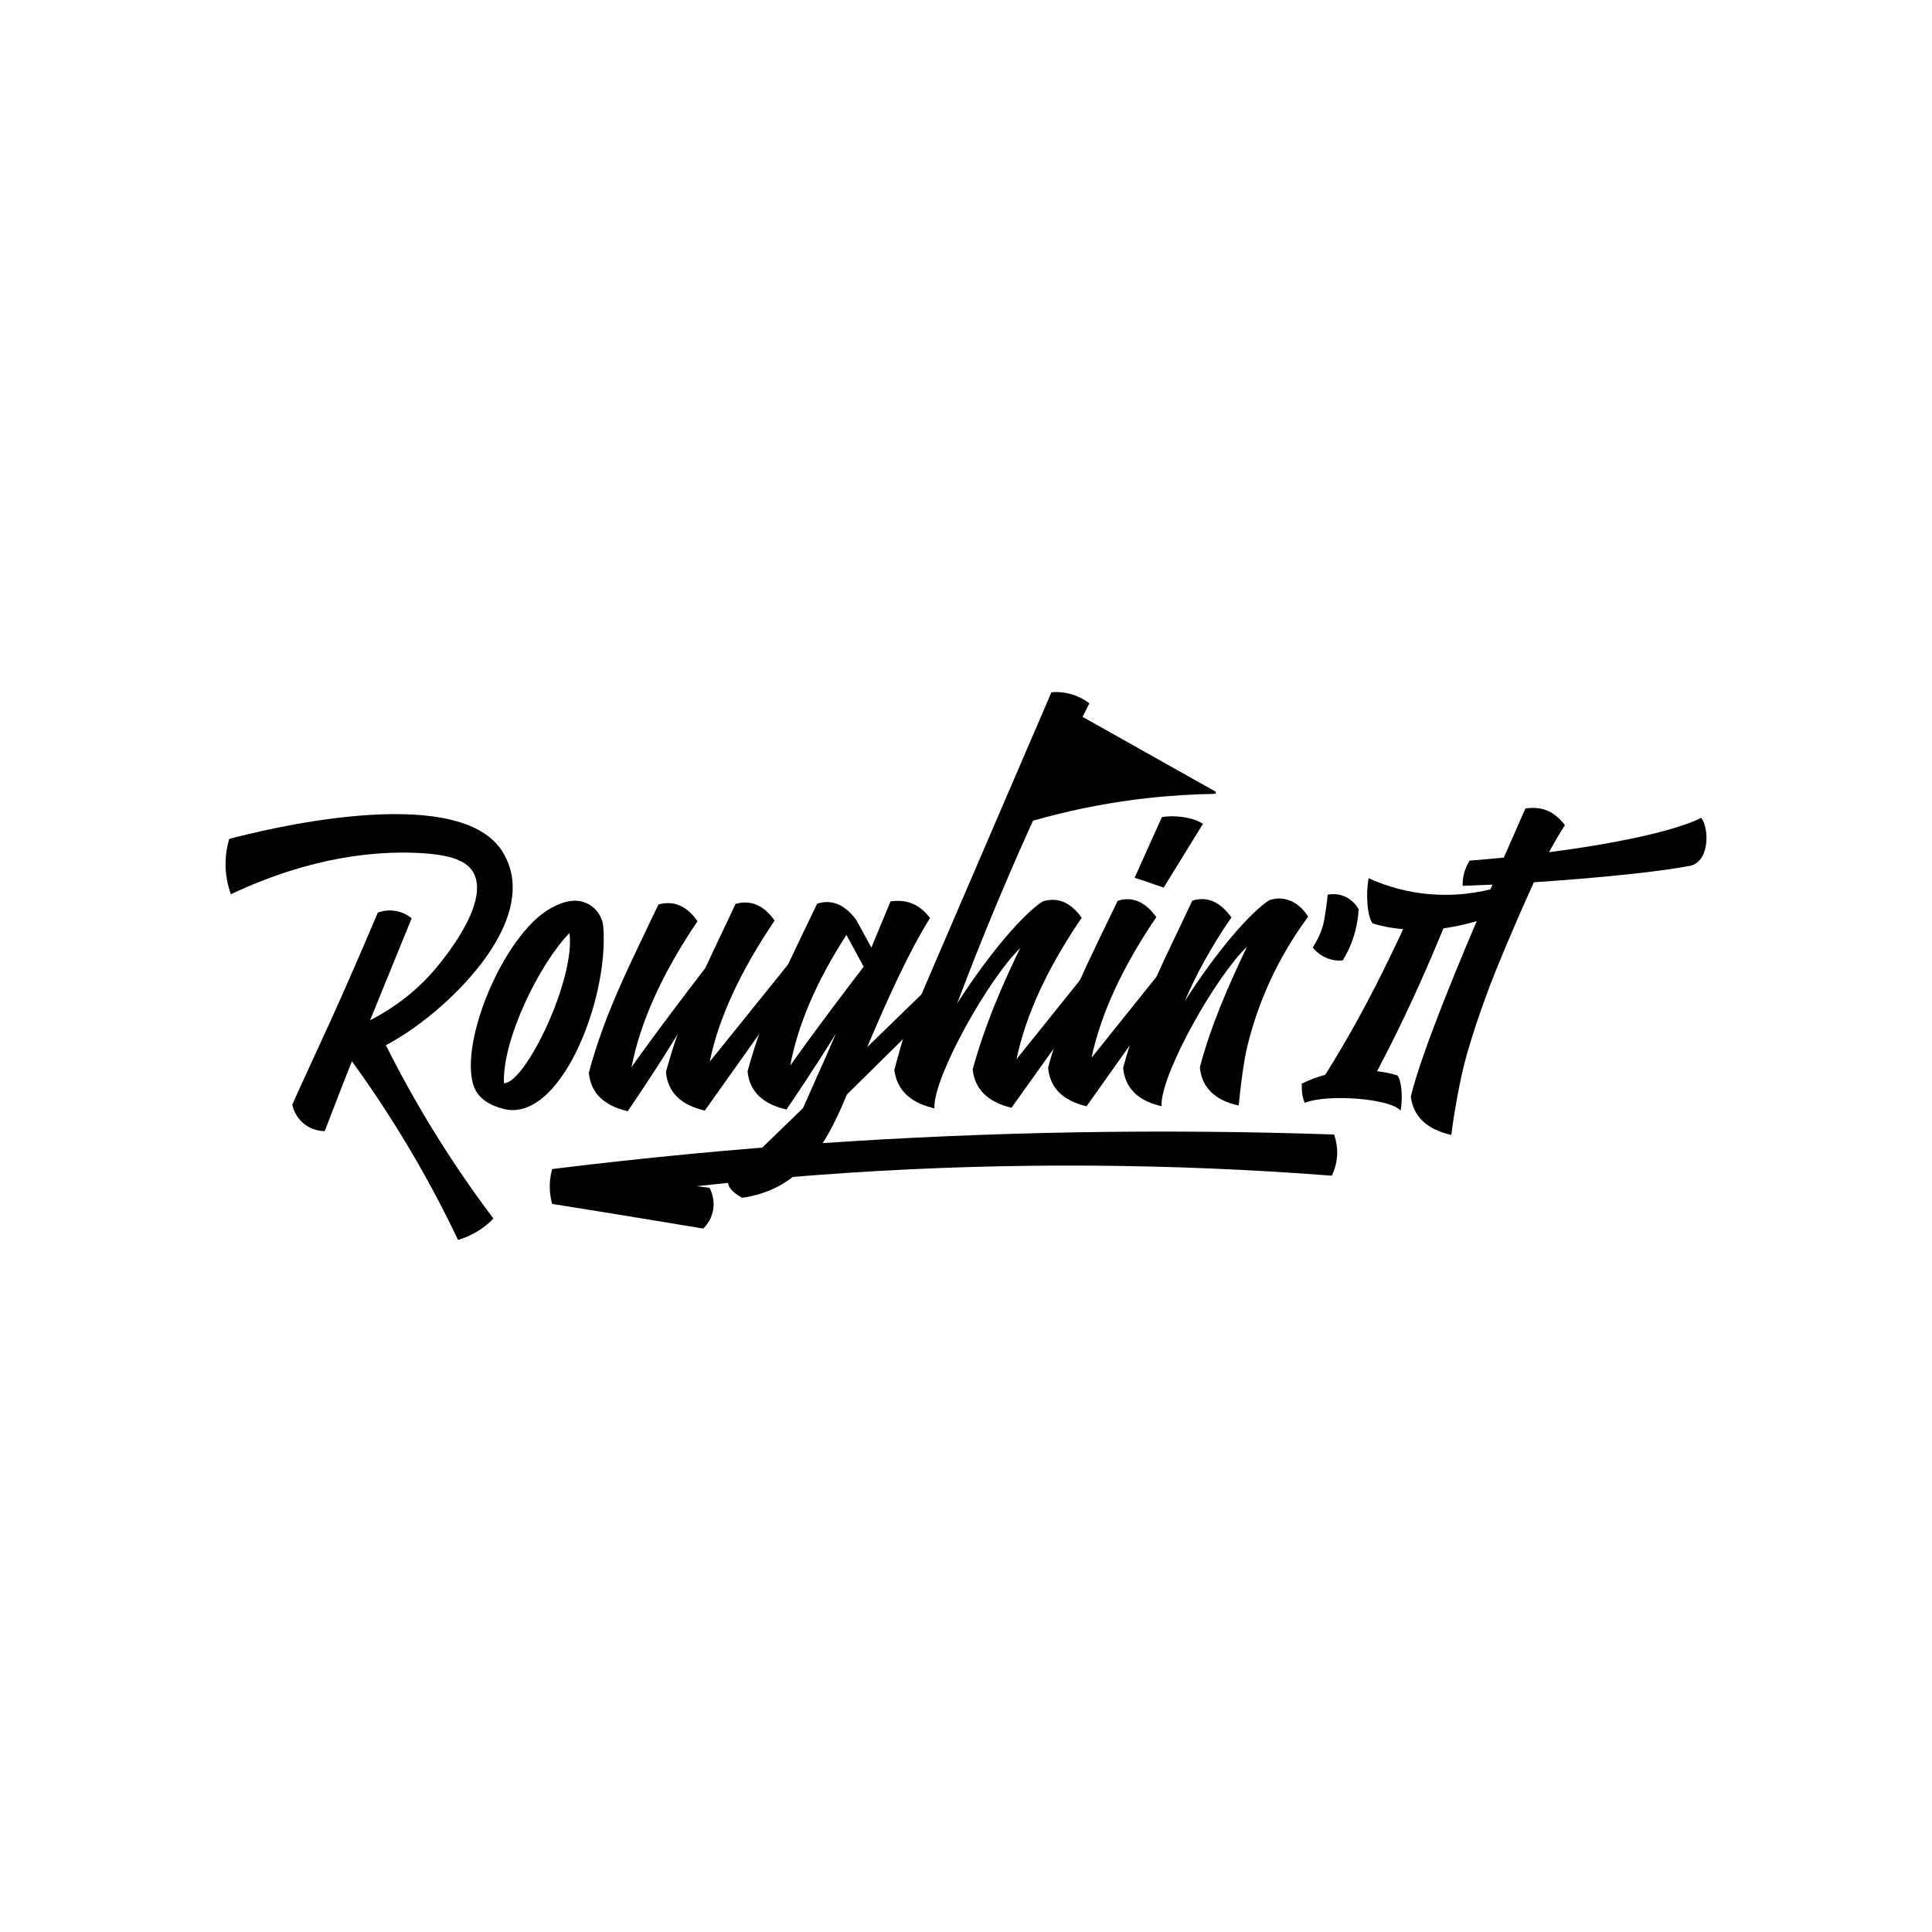
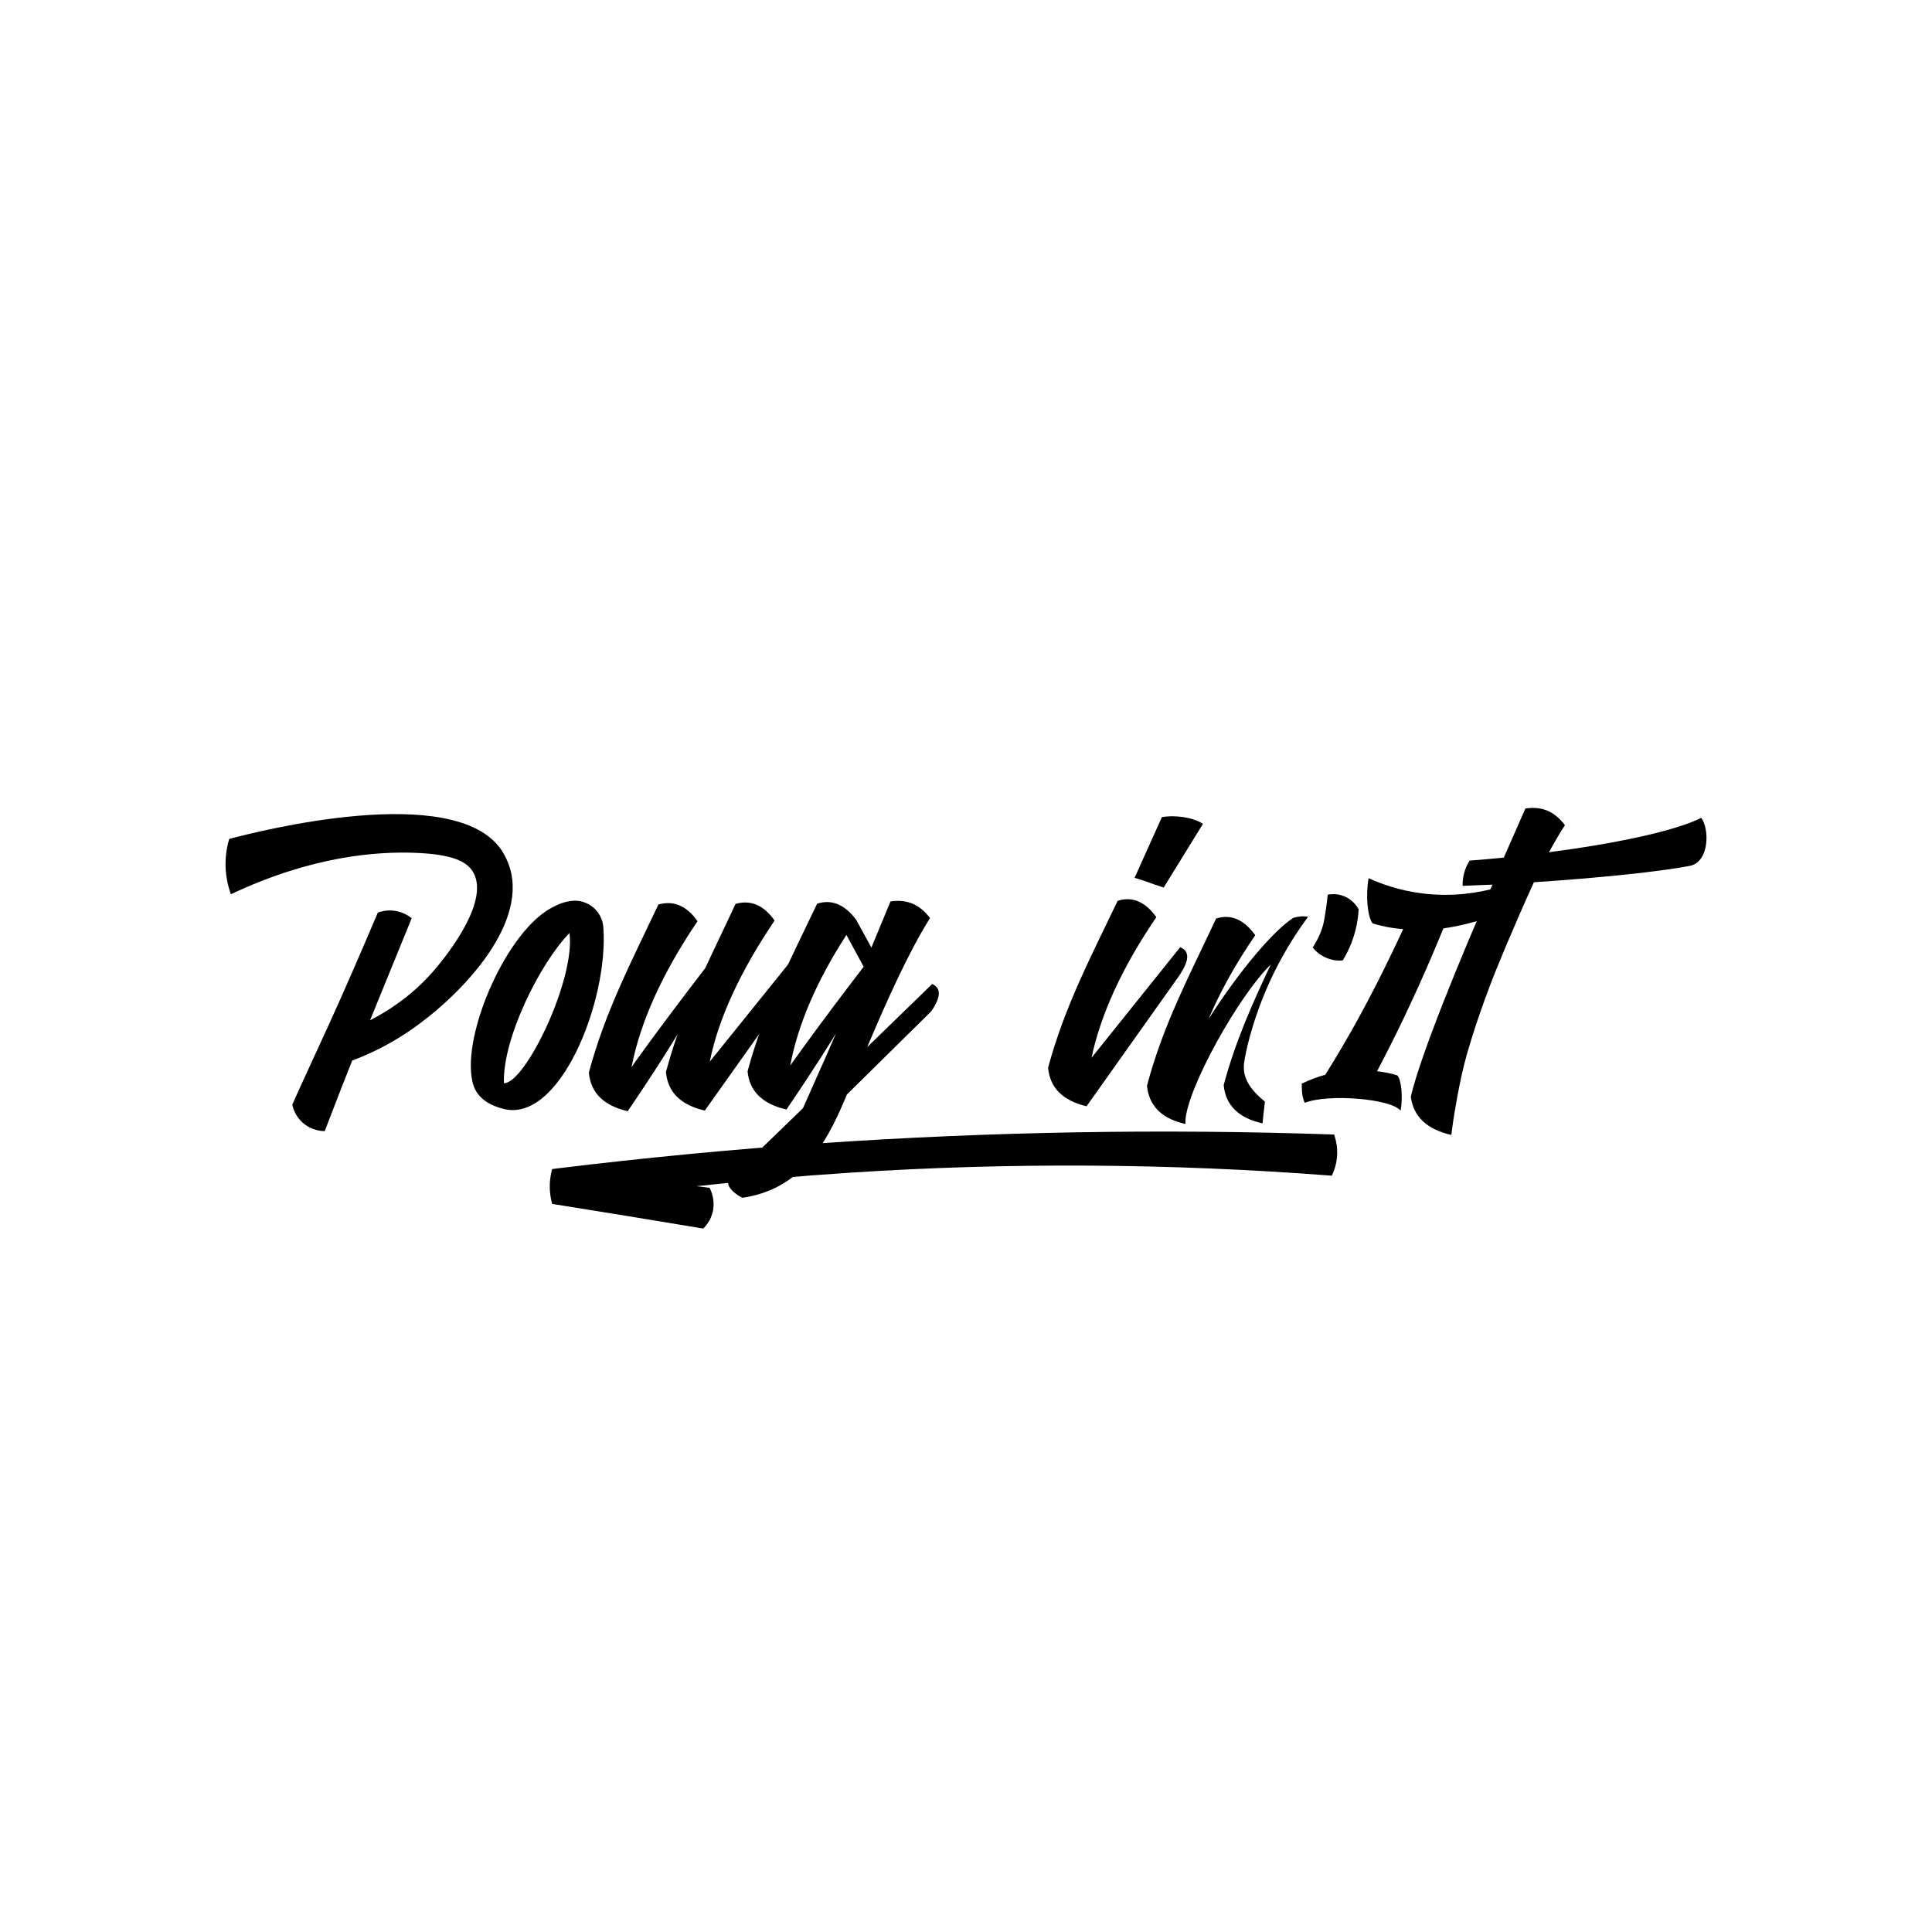
<svg xmlns="http://www.w3.org/2000/svg" xml:space="preserve" style="enable-background:new 0 0 1000 1000;" viewBox="0 0 1000 1000" y="0px" x="0px" id="Layer_1" version="1.1">
  <g>
    <g>
      <g>
        <path d="M703.24,470.62c-0.63-1.13-3.15-5.3-8.39-7.06c-3.31-1.11-6.2-0.75-7.64-0.47c-0.19,2.11-0.51,5.11-1.08,8.68     c-0.55,3.46-0.85,5.6-1.6,8.02c-1.39,4.5-3.36,8.04-5.08,10.59c0.69,0.91,2.9,3.63,7,5.38c4.02,1.72,7.42,1.48,8.56,1.35     c3.26-5.35,6.33-12.27,7.64-20.81C702.95,474.35,703.14,472.46,703.24,470.62z" />
      </g>
      <g>
        <g>
          <g>
            <path d="M264.01,449.58c-0.21-0.72-1.59-5.38-4.56-9.73c-24.36-35.65-126.61-9.39-140.8-5.63c-0.85,2.81-1.62,6.35-1.85,10.48       c-0.44,7.82,1.27,14.18,2.72,18.16c42.25-19.96,75.56-22.13,95.01-21.45c20.36,0.72,27.27,4.79,30.32,9.95       c9.7,16.39-17.66,48.03-20.92,51.74c-11.42,12.98-23.85,20.63-32.38,24.98c7.18-17.6,14.35-35.2,21.53-52.8       c-1.34-1.08-4.72-3.5-9.67-3.96c-3.49-0.32-6.29,0.46-7.84,1.03c-8.12,19.07-16.42,38.41-25.28,57.83       c-8.44,18.49-15.83,34.27-19,41.63c0.33,1.54,1.45,5.71,5.25,9.17c4.67,4.26,10.14,4.49,11.54,4.51c0.99-2.61,1.99-5.22,3-7.83       c3.71-9.65,7.44-19.22,11.21-28.72c7.75-2.9,18.24-7.6,29.48-15.23C236.73,516.78,272.87,480.24,264.01,449.58z" />
          </g>
          <g>
            <path d="M286.71,469.25c-23.94,11.35-47.76,65.83-42.2,90.46c1.56,7.71,7.61,11.96,15.35,14.04       c29.52,8.87,55.33-55.72,52.42-93.91c-0.64-8.42-8.33-14.66-16.7-13.51c-0.07,0.01-0.14,0.02-0.21,0.03       C291.63,466.9,288.69,468.17,286.71,469.25z M260.83,560.65c-0.82-22.74,18.39-61.73,33.93-77.73       C297.95,506.92,271.77,560.99,260.83,560.65z" />
          </g>
          <g>
            <path d="M400.92,476.49c-17.6,26.1-29,50.44-33.54,73.01l46.11-57.23c4.74,1.89,4.77,6.61-0.1,14.16l-48.59,68.41       c-12.47-2.9-19.17-9.5-20.11-20.01c1.88-6.67,3.76-13.12,6.07-19.57c0,0-9.53,15.95-25.86,39.9       c-12.47-2.9-19.17-9.5-20.11-20.01c8.54-31.82,22.28-57.9,36-86.97c7.71-2.21,14.6,0.53,20.24,8.64       c-18.24,26.97-29.63,52.16-34.16,75.59c0-0.21,13.15-18.77,38.21-51.37c5.06-10.98,10.34-21.75,15.62-33.17       C388.39,465.65,395.27,468.38,400.92,476.49z" />
          </g>
          <g>
            <path d="M376.88,611.22c12.56-12.33,25.55-24.88,38.75-37.64c2.53-5.6,4.85-10.98,6.96-15.72c3.37-7.32,6.75-15.07,10.12-23.04       c-0.42,0.86-9.95,16.39-25.65,39.47c-12.47-2.9-19.17-9.5-20.11-19.8c8.54-31.82,22.28-57.9,36-86.76       c7.71-2.42,14.38,0.53,20.24,8.42l7.84,14.31c4-9.69,7.37-17.87,9.9-23.9c8.14-1.14,14.81,1.17,20.45,8.64       c-11.02,17.47-22.62,43.31-32.51,66.78c11.28-11.03,22.57-21.85,33.64-32.67c4.74,2.11,4.56,6.83-0.53,14.17l-43.65,43.05       c-1.05,2.37-1.89,4.52-2.74,6.46c-10.96,24.98-24.76,43.11-51.34,46.97C381.23,618.48,376.27,615.09,376.88,611.22z        M438.1,483.92c-15.47,23.94-25.16,46.55-29.07,67.61c0,0,13.15-18.77,38-51.16L438.1,483.92z" />
          </g>
          <g>
-             <path d="M572.26,490.79l-46.11,57.44c4.75-22.78,15.93-47.12,33.75-73.22c-5.86-8.11-12.53-10.84-20.24-8.42       c-9.82,6.3-27.47,26.61-44.21,52.71c6.11-16.2,12.63-32.68,19.59-49.4c15.65-37.58,32.08-72.86,48.82-105.85       c-1.79-1.37-4.63-3.21-8.47-4.46c-4.67-1.52-8.73-1.48-11.17-1.27c-25.31,58.82-50.62,117.65-75.93,176.47       c-0.82,2.66-1.62,5.37-2.41,8.13c-1.07,3.72-2.06,7.38-2.99,10.97c1.37,9.86,7.64,16.46,19.25,19.37       c0.43,0.21,1.08,0.42,1.51,0.42c0-0.21-0.01-0.64-0.01-0.86c0.08-16.31,27.8-65.88,44.41-82.11       c-9.71,20.03-18.35,40.06-24.6,62.85c1.15,10.29,7.86,16.89,20.11,19.8l48.81-68.41C577.25,497.41,577.21,492.68,572.26,490.79       z" />
-           </g>
+             </g>
          <g>
            <path d="M578.5,466.28c7.49-2.42,14.16,0.32,20.02,8.42c-17.6,25.89-28.78,50.23-33.54,72.79l45.89-57.23       c4.95,2.11,4.77,6.61-0.1,14.16l-48.38,68.19c-12.25-2.91-18.96-9.5-19.9-20.01C551.04,521,564.78,494.93,578.5,466.28z        M587.26,454.37c4.73,1.25,8.39,2.94,15.06,5.03l20.34-32.99c-5.61-3.6-15.06-4.6-21.27-3.48L587.26,454.37z" />
          </g>
          <g>
-             <path d="M644.29,547.95c1.44-8.26,5.1-21.75,11.18-35.9c4.31-10.05,11.06-23.3,21.59-37.53c-0.6-1.07-4.55-7.77-12.34-9.22       c-2.44-0.45-5-0.26-7.68,0.58c-9.82,6.3-27.26,26.4-43.79,52.28c5.9-13.99,13.94-28.44,24.12-43.32       c-5.86-8.11-12.53-11.06-20.24-8.64c-13.5,28.86-27.46,54.93-35.79,86.54c0.94,9.86,7,16.47,18.18,19.38       c0.65,0.21,1.29,0.42,1.72,0.42l-0.01-1.72c0.94-16.96,27.81-65.02,44.2-80.82c-9.5,20.03-18.35,39.84-24.39,62.42       c0.94,10.29,7.65,17.11,20.11,19.8c0.25-2.71,0.65-6.59,1.24-11.24C642.46,560.35,643.38,553.12,644.29,547.95z" />
+             <path d="M644.29,547.95c1.44-8.26,5.1-21.75,11.18-35.9c4.31-10.05,11.06-23.3,21.59-37.53c-2.44-0.45-5-0.26-7.68,0.58c-9.82,6.3-27.26,26.4-43.79,52.28c5.9-13.99,13.94-28.44,24.12-43.32       c-5.86-8.11-12.53-11.06-20.24-8.64c-13.5,28.86-27.46,54.93-35.79,86.54c0.94,9.86,7,16.47,18.18,19.38       c0.65,0.21,1.29,0.42,1.72,0.42l-0.01-1.72c0.94-16.96,27.81-65.02,44.2-80.82c-9.5,20.03-18.35,39.84-24.39,62.42       c0.94,10.29,7.65,17.11,20.11,19.8c0.25-2.71,0.65-6.59,1.24-11.24C642.46,560.35,643.38,553.12,644.29,547.95z" />
          </g>
          <g>
            <path d="M735.9,462.39c-11.74-1.5-21.09-4.91-27.5-7.83c-1.58,8.6-0.67,20.04,2.11,23.4c1.64,0.5,3.86,1.12,6.54,1.67       c0,0,3.32,0.69,6.95,1.08c0.62,0.07,1.39,0.14,2.28,0.21c-1.59,3.45-3.87,8.3-6.67,14.07c-3.73,7.67-9.62,19.75-17.98,34.77       c-3.95,7.1-9.18,16.15-15.67,26.54c-4.07,1.05-8.13,2.71-12.19,4.57c0.04,4.67,0.27,7.11,1.58,9.94       c11.98-4.77,44.61-2.18,49.6,4.08c1.23-6.72,0.52-15.65-1.65-18.27c-3.23-0.99-6.88-1.77-10.53-2.15       c4.57-8.68,8.28-16.09,11.01-21.69c2.86-5.85,10.9-22.48,20.27-44.87c1.3-3.11,2.36-5.68,3.05-7.38       c3.48-0.51,7.24-1.2,11.23-2.15c3.59-0.85,6.91-1.8,9.95-2.78c1.92-5.31,3.84-10.61,5.76-15.92       C766.05,461.85,752.47,464.51,735.9,462.39z" />
          </g>
          <g>
            <path d="M880.56,423.32c-13.89,6.98-45.38,13.45-78.82,17.79c2.96-5.39,5.71-10.13,8.26-14.01       c-5.85-7.68-12.31-9.77-20.45-8.63c-2.74,6.24-6.53,14.86-11.17,25.41c-5.97,0.6-11.88,1.12-17.69,1.57       c-1,1.55-2.28,3.96-3.02,7.12c-0.55,2.33-0.64,4.39-0.59,5.95c3.16-0.15,6.34-0.28,9.53-0.41c1.97-0.08,3.93-0.15,5.88-0.22       c-16.44,37.68-37.07,87.63-42.26,109.77c1.37,10.29,8.29,16.89,20.97,19.79c0.47-3.67,0.91-6.67,1.21-8.69       c0,0,2.96-19.56,6.83-32.99c0.3-1.03,0.64-2.18,0.64-2.18c0.41-1.39,1.22-4.12,2.3-7.57c0,0,0.96-3.05,1.98-6.13       c2.28-6.9,5.49-15.68,6.85-19.28c3.28-8.7,11.32-28.33,22.93-53.96c33.24-2.2,65.4-5.46,81.25-8.59       C885.02,445.39,884.67,428.66,880.56,423.32z" />
          </g>
        </g>
        <g>
          <g>
-             <path d="M237.08,641.78c-8.38-17.62-18.04-35.67-29.2-53.92c-10.26-16.77-20.94-32.34-31.81-46.77       c1.41-1.56,6.07-6.44,13.06-9.41c2.02-0.86,3.8-1.37,5.24-1.68c7.29,15.37,15.55,31.04,24.91,46.85       c11.54,19.49,23.69,37.41,36.1,53.85c-1.27,1.35-3.21,3.2-5.93,5.12C244.17,639.52,239.24,641.16,237.08,641.78z" />
-           </g>
+             </g>
        </g>
      </g>
    </g>
    <path d="M692.13,597.03c0.06-2.97-0.37-5.92-1.28-8.78l-0.32-1.02l-1.11-0.04c-87.76-2.99-176.77-1.46-264.56,4.55   c-45.21,3.09-91.14,7.49-136.56,13.05l-0.42-0.05v0.11c-0.34,0.04-0.69,0.08-1.03,0.13l-1.06,0.13l-0.25,0.99   c-0.73,2.94-1.06,5.97-0.97,8.98c0.07,2.38,0.4,4.77,0.98,7.1l0.24,0.96l1.02,0.16c0.36,0.06,0.72,0.11,1.08,0.17l0,0.13l0.4-0.06   c25.02,3.99,49.54,8,74.89,12.23l0.85,0.14l0.57-0.62c1.91-2.07,3.28-4.45,4.05-7.06c1.64-5.51,0.07-10.29-1-12.64l-0.35-0.78   l-0.88-0.11c-1.96-0.24-3.92-0.48-5.87-0.72c26.62-2.96,53.29-5.3,79.81-7.02c81.91-5.34,165.3-4.84,247.86,1.49l1.11,0.09   l0.44-0.98C691.26,604.21,692.06,600.66,692.13,597.03z" />
    <g>
-       <path d="M554.2,367.59c24.93,14.01,49.85,28.02,74.78,42.02c0.62,0.35,0.38,1.29-0.33,1.3c-22.09,0.35-47.27,2.73-74.45,8.88    c-8.46,1.92-16.53,4.06-24.19,6.37c2.42-10.83,6.31-23.72,12.73-37.56C546.41,380.68,550.34,373.68,554.2,367.59z" />
-     </g>
+       </g>
  </g>
</svg>